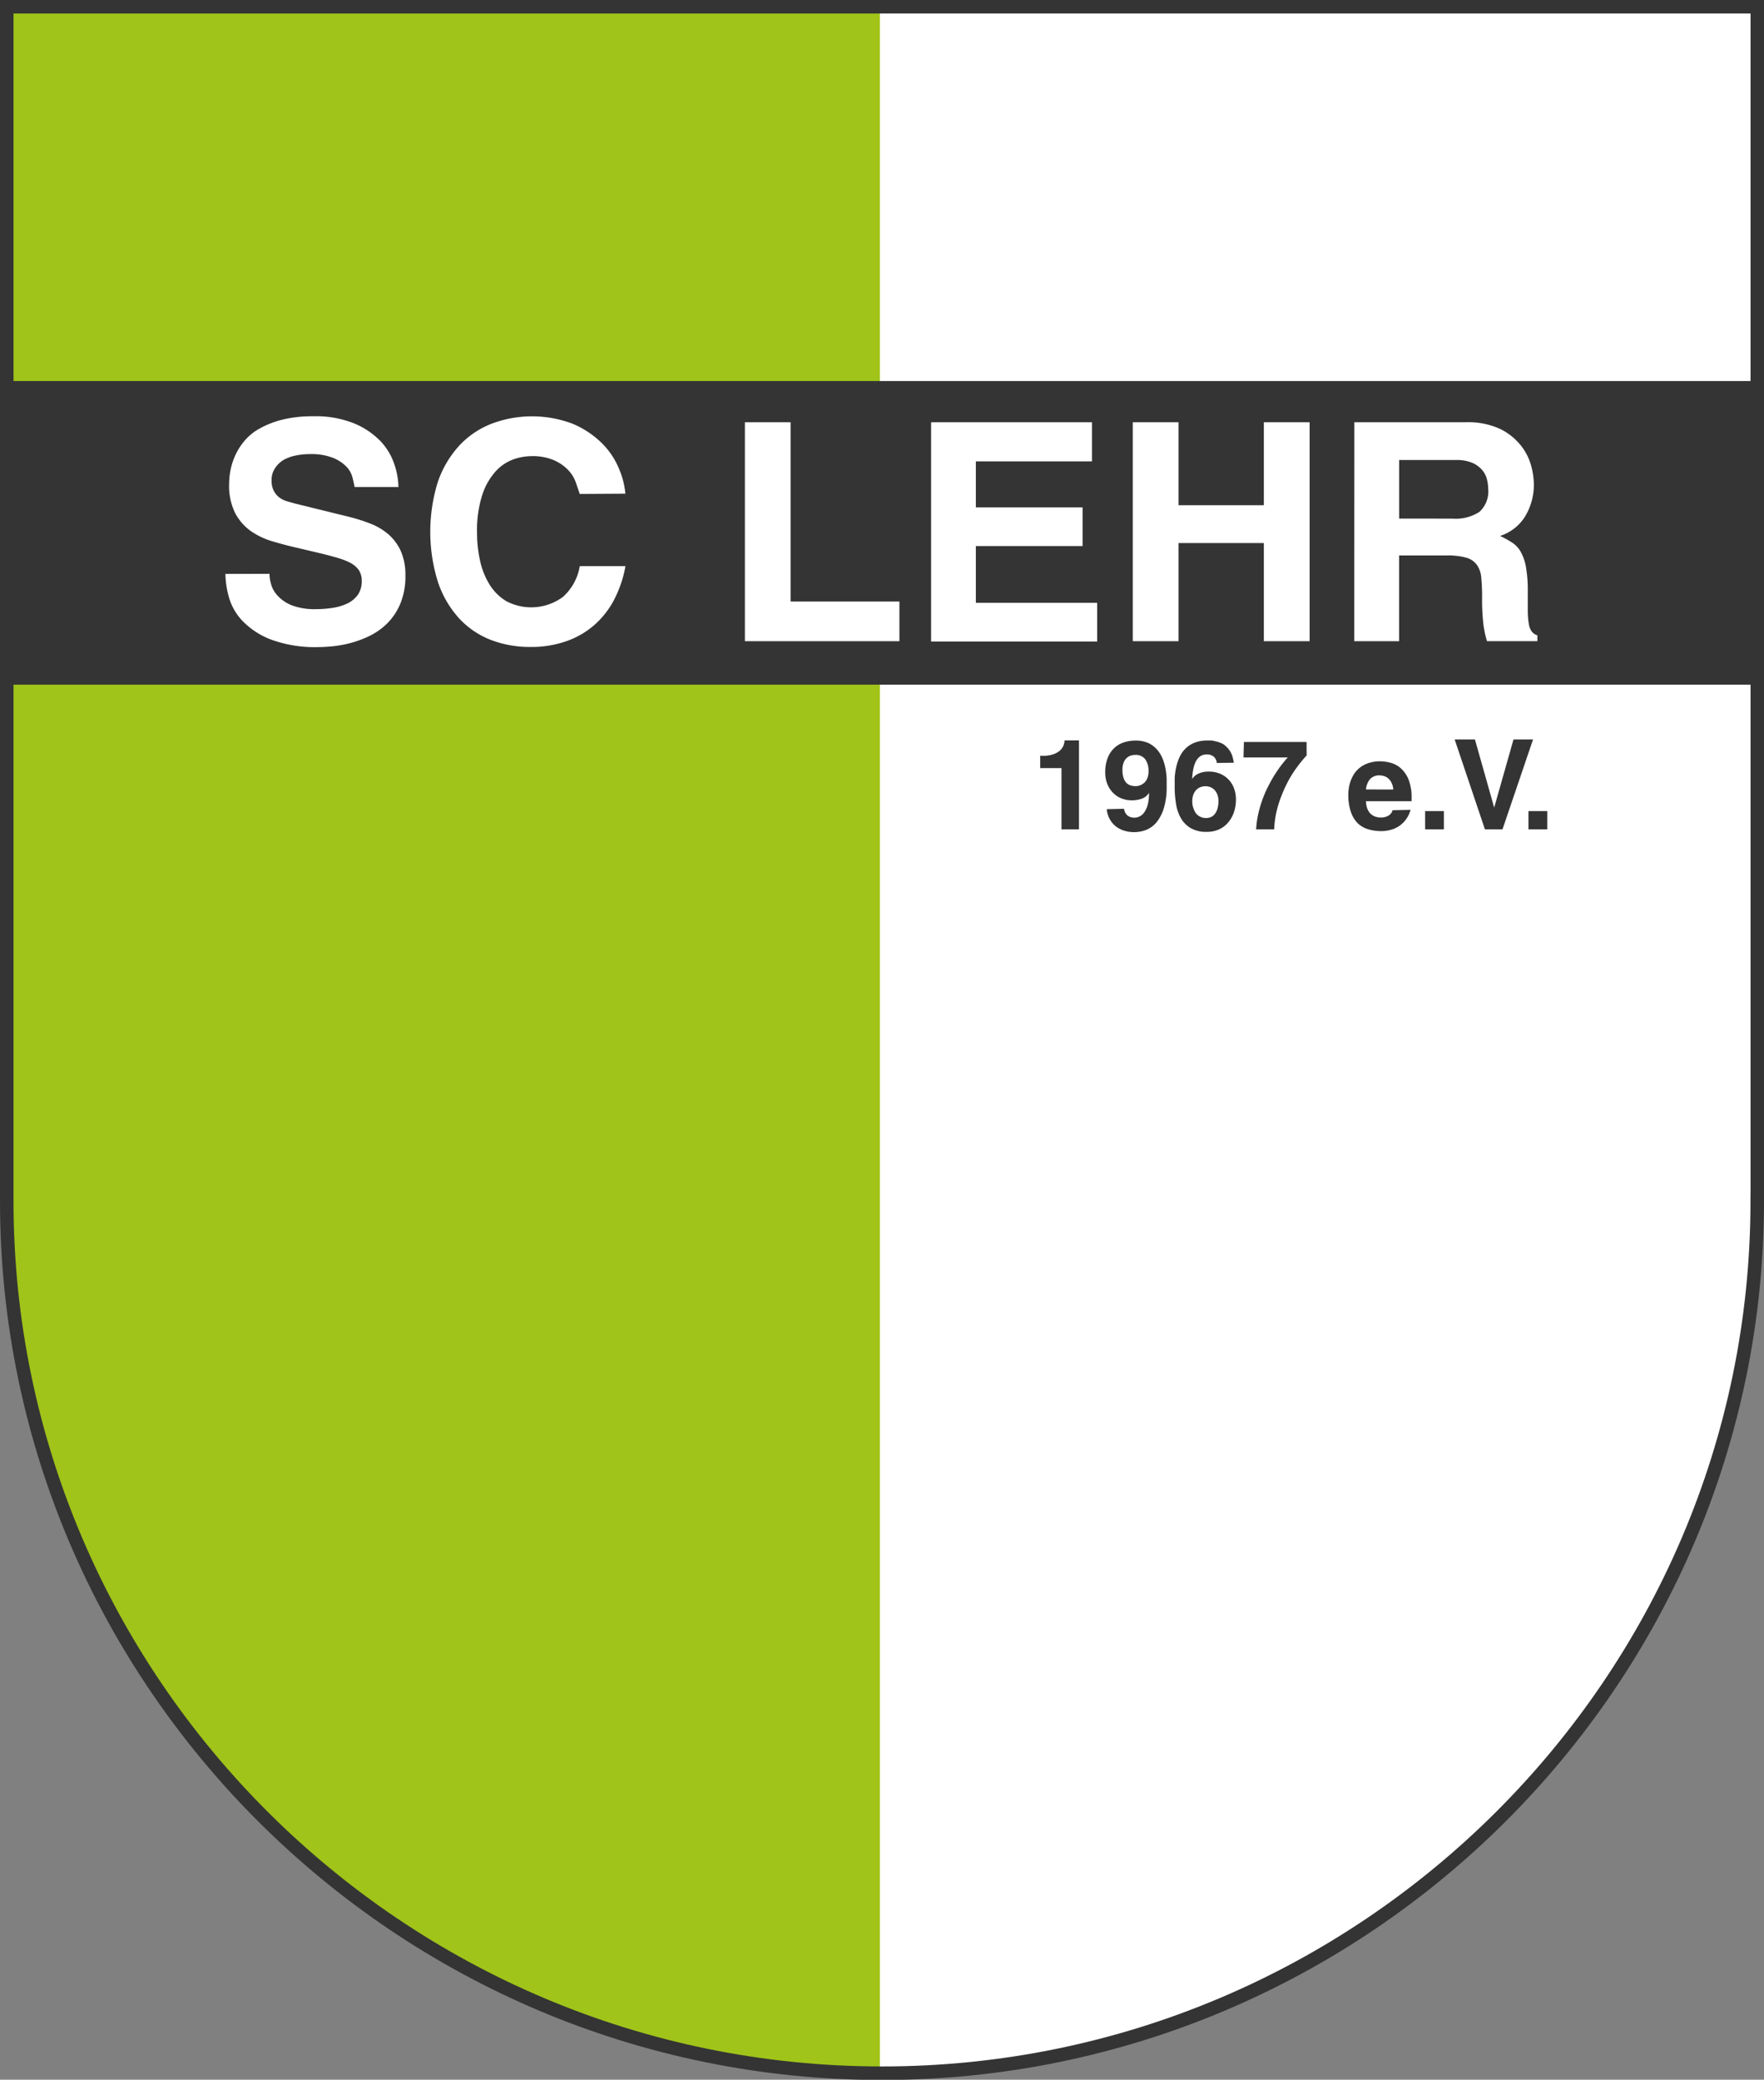
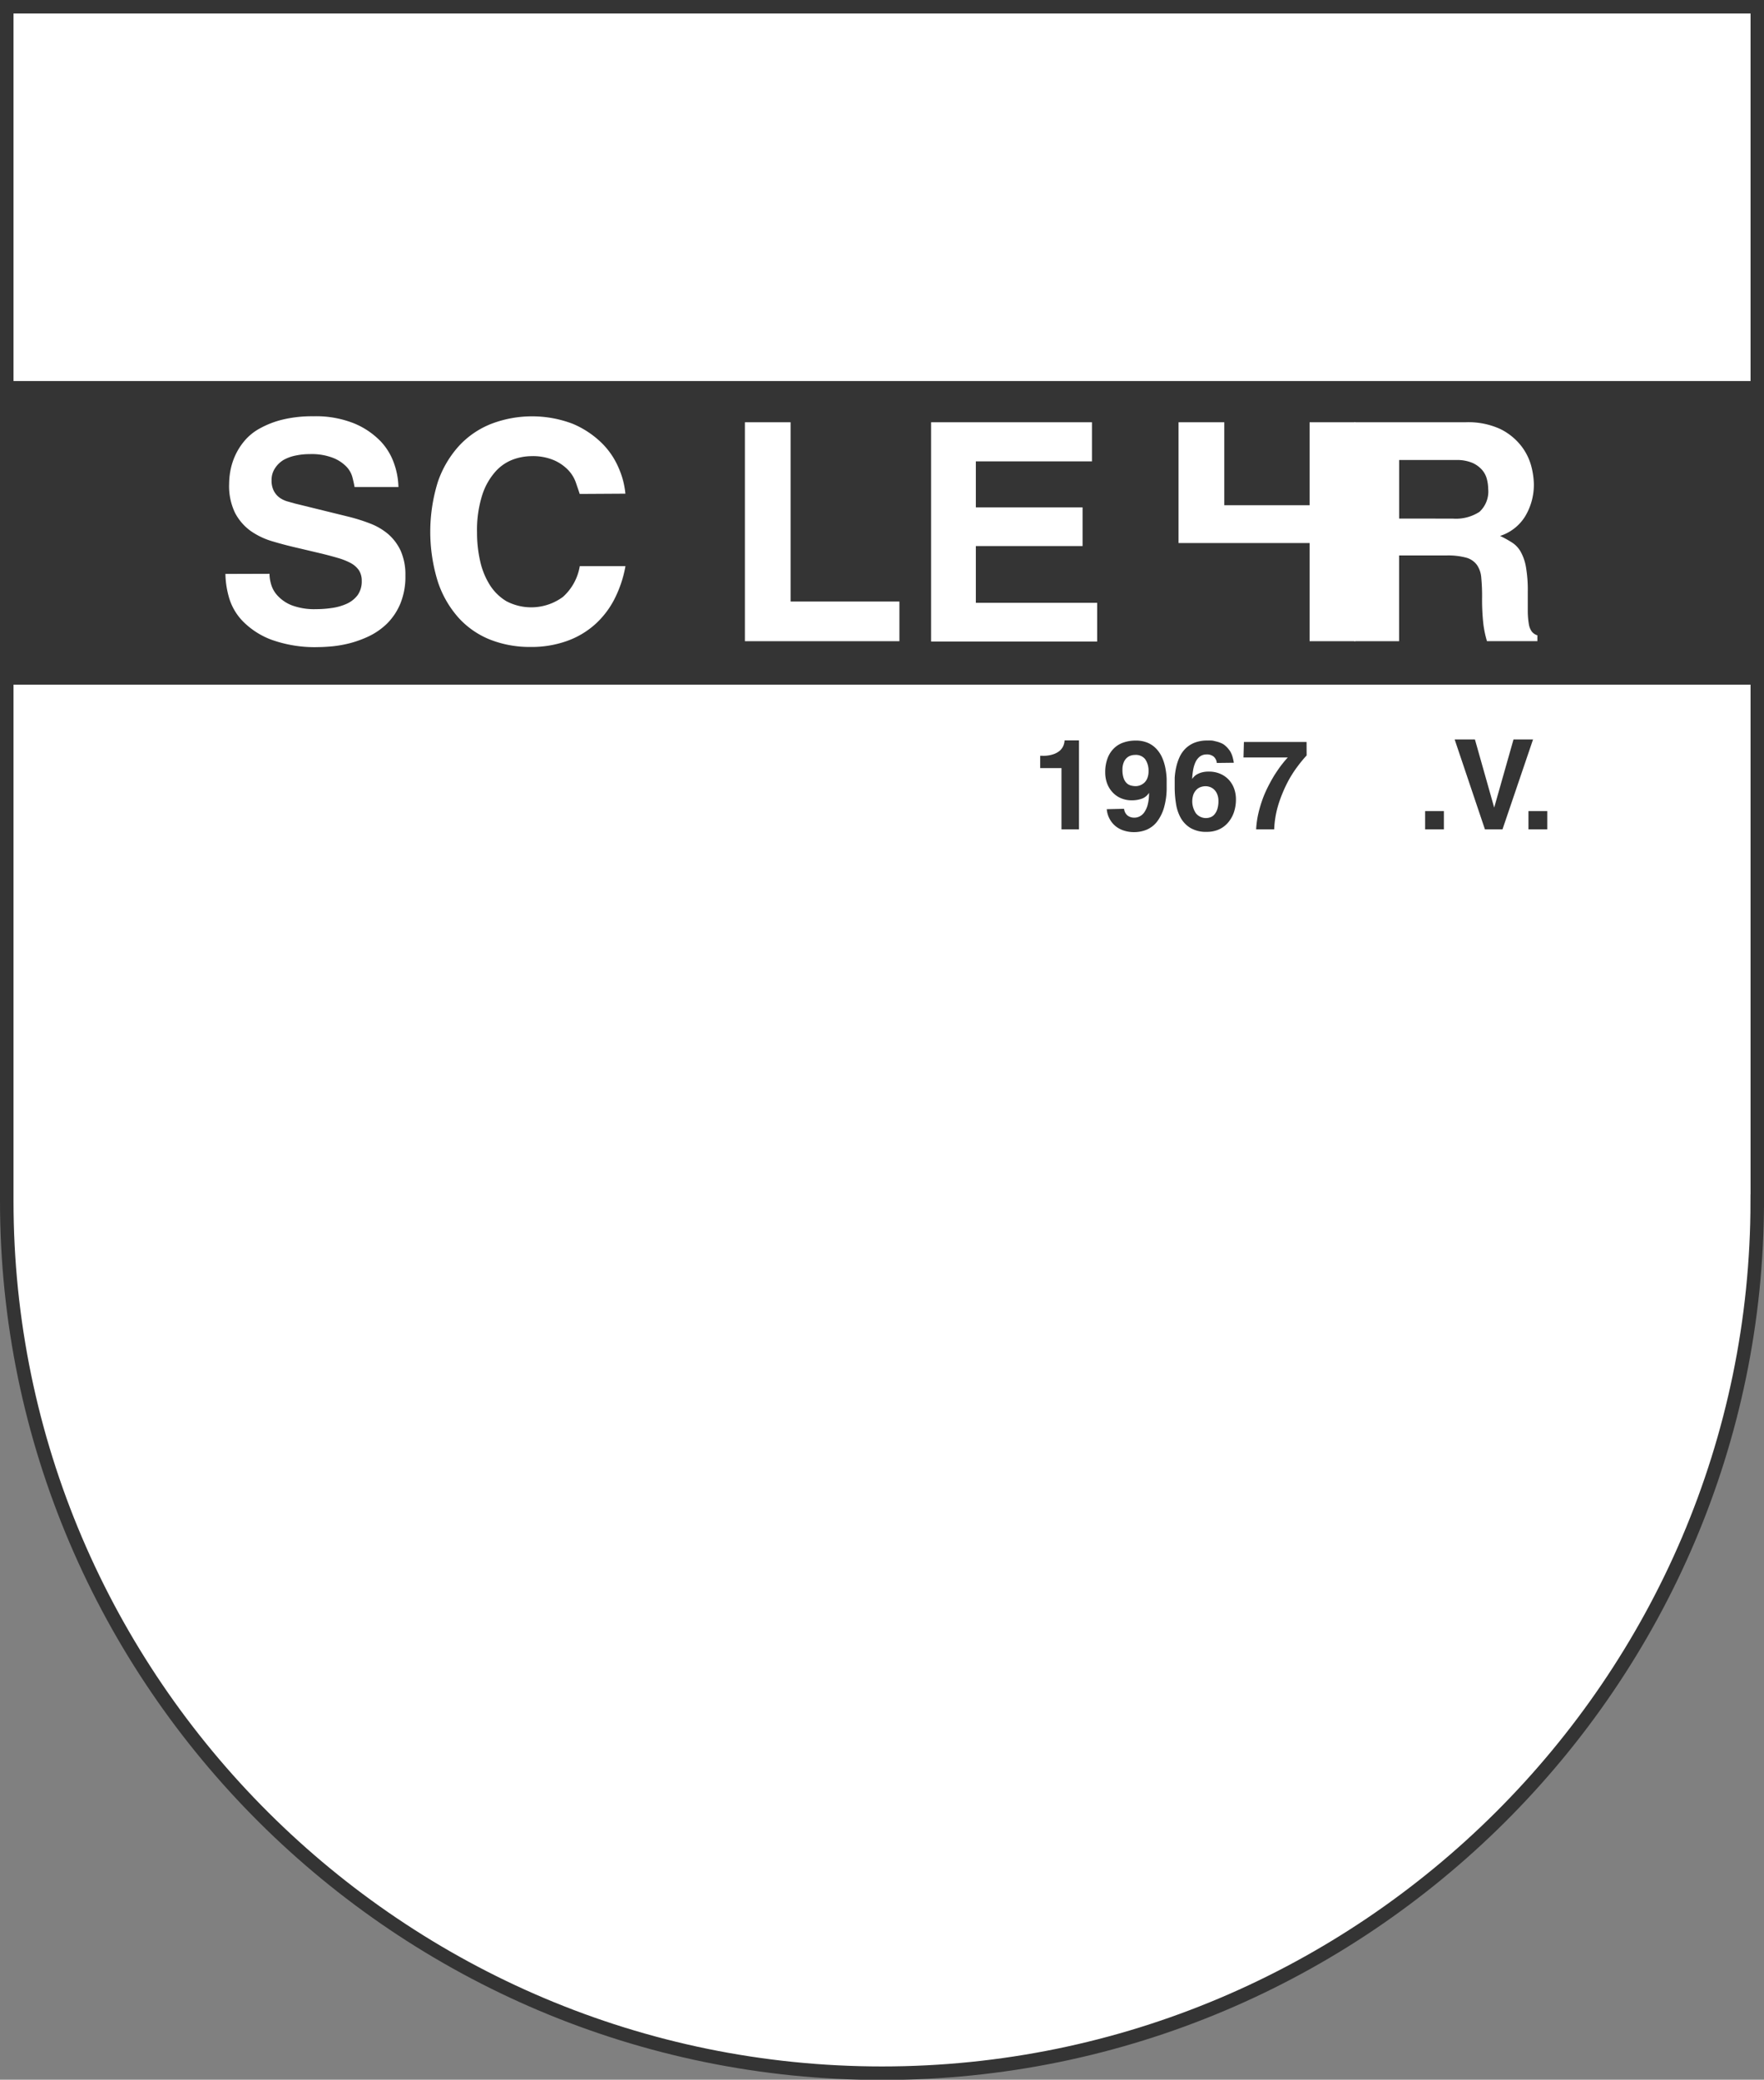
<svg xmlns="http://www.w3.org/2000/svg" id="Ebene_1" data-name="Ebene 1" viewBox="0 0 260.99 307.61">
  <rect x="0" y="0" width="260.99" height="307.61" fill="#808080" stroke="none" />
  <defs>
    <style>.cls-1,.cls-5{fill:#fff;}.cls-1,.cls-2,.cls-3{fill-rule:evenodd;}.cls-2{fill:#a0c419;}.cls-3{fill:none;stroke:#343434;stroke-width:2px;}.cls-4{fill:#343434;}</style>
  </defs>
  <path class="cls-1" d="M550.79,321.41c0,71-58.17,129-129.49,129s-129.5-57.94-129.5-129V144.76h259V321.41Z" transform="translate(-291.3 -143.76)" />
-   <path class="cls-2" d="M421.5,450.41C350,450,292.75,393.25,292.69,321.66V145.23L421.48,145l0,304.49v1Z" transform="translate(-291.3 -143.76)" />
  <path class="cls-3" d="M551.29,321.41c0,71-58.17,129-129.49,129s-129.5-57.94-129.5-129V144.76h259V321.41Z" transform="translate(-291.3 -143.76)" />
  <rect class="cls-4" x="1" y="56.36" width="258.98" height="44.91" />
  <path class="cls-5" d="M331.17,228.63a5.89,5.89,0,0,0,.25,1.58,4.12,4.12,0,0,0,1,1.71,5.67,5.67,0,0,0,2.07,1.38,9.52,9.52,0,0,0,3.56.56,16.09,16.09,0,0,0,2.41-.18,8,8,0,0,0,2.17-.63,4.17,4.17,0,0,0,1.58-1.26,3.48,3.48,0,0,0,.61-2.12,2.8,2.8,0,0,0-.43-1.58,3.54,3.54,0,0,0-1.22-1.06,10,10,0,0,0-1.87-.74c-.72-.21-1.51-.42-2.35-.63l-3.47-.82c-1.32-.3-2.6-.63-3.83-1a11,11,0,0,1-3.27-1.55,7.73,7.73,0,0,1-2.3-2.66,9.12,9.12,0,0,1-.88-4.31,11.25,11.25,0,0,1,.2-2,9.93,9.93,0,0,1,.7-2.19,9.39,9.39,0,0,1,1.38-2.17,7.87,7.87,0,0,1,2.28-1.84,13.45,13.45,0,0,1,3.33-1.29,18.53,18.53,0,0,1,4.56-.5,15.18,15.18,0,0,1,6.13,1.09,11.62,11.62,0,0,1,3.88,2.66,9.14,9.14,0,0,1,2,3.4,11,11,0,0,1,.59,3.32h-6.49c-.06-.37-.16-.82-.3-1.38a3.67,3.67,0,0,0-.87-1.6,5.71,5.71,0,0,0-2-1.33,8.77,8.77,0,0,0-3.49-.56,9.59,9.59,0,0,0-2,.2,6.11,6.11,0,0,0-1.83.65A3.93,3.93,0,0,0,332,213a3.13,3.13,0,0,0-.52,1.82,3.28,3.28,0,0,0,.34,1.56,2.89,2.89,0,0,0,.86,1,3.8,3.8,0,0,0,1.13.54l1.1.31,7.89,1.94a26.52,26.52,0,0,1,3.2,1,9.3,9.3,0,0,1,2.71,1.57,7.39,7.39,0,0,1,1.87,2.48,8.69,8.69,0,0,1,.7,3.66,10.5,10.5,0,0,1-.75,4.17,9.13,9.13,0,0,1-1.93,2.91,10.16,10.16,0,0,1-2.64,1.87,16.15,16.15,0,0,1-2.87,1.06,17.66,17.66,0,0,1-2.63.47c-.82.07-1.46.11-1.94.11a19,19,0,0,1-7.15-1.12,11.66,11.66,0,0,1-4.22-2.78,8.38,8.38,0,0,1-2-3.54,13.55,13.55,0,0,1-.5-3.38Z" transform="translate(-291.3 -143.76)" />
  <path class="cls-5" d="M377.07,216.82c-.15-.48-.34-1-.57-1.69a5.21,5.21,0,0,0-1.12-1.83,6.58,6.58,0,0,0-2.1-1.46,8,8,0,0,0-3.38-.61,8.12,8.12,0,0,0-2.62.47,6.54,6.54,0,0,0-2.61,1.74,9.66,9.66,0,0,0-2,3.47,17.13,17.13,0,0,0-.79,5.63,18.9,18.9,0,0,0,.45,4.17,11.22,11.22,0,0,0,1.42,3.54,7.41,7.41,0,0,0,2.48,2.44,7.91,7.91,0,0,0,8.37-.65,7.84,7.84,0,0,0,2.48-4.54h6.76a17.52,17.52,0,0,1-1.62,4.85,13,13,0,0,1-2.89,3.77,12.53,12.53,0,0,1-4.15,2.45,15.47,15.47,0,0,1-5.41.88,15.94,15.94,0,0,1-5.95-1.08,12.6,12.6,0,0,1-4.66-3.22,15.13,15.13,0,0,1-3.07-5.32,24.86,24.86,0,0,1,0-14.82,15.29,15.29,0,0,1,3.16-5.34,12.93,12.93,0,0,1,4.74-3.22,16.93,16.93,0,0,1,12.06,0,13.76,13.76,0,0,1,4.26,2.82,11.44,11.44,0,0,1,2.52,3.7,12.29,12.29,0,0,1,1,3.81Z" transform="translate(-291.3 -143.76)" />
  <path class="cls-5" d="M408.27,232.73h16.1v5.87H401.51V206.22h6.76Z" transform="translate(-291.3 -143.76)" />
  <path class="cls-5" d="M452.86,212H435.68v6.81h15.79v5.72H435.68v8.39h17.95v5.73H429.06V206.22h23.8Z" transform="translate(-291.3 -143.76)" />
-   <path class="cls-5" d="M465.67,224.08V238.6H458.9V206.22h6.77v12.27h12.62V206.22h6.77V238.6h-6.77V224.08Z" transform="translate(-291.3 -143.76)" />
+   <path class="cls-5" d="M465.67,224.08V238.6V206.22h6.77v12.27h12.62V206.22h6.77V238.6h-6.77V224.08Z" transform="translate(-291.3 -143.76)" />
  <path class="cls-5" d="M491.68,206.22h16.37a11.3,11.3,0,0,1,5.23,1,8.92,8.92,0,0,1,3.09,2.5,8.43,8.43,0,0,1,1.49,3,11.52,11.52,0,0,1,.38,2.6,9.07,9.07,0,0,1-1.28,4.8,6.79,6.79,0,0,1-3.72,2.91A15.91,15.91,0,0,1,515,224a3.87,3.87,0,0,1,1.28,1.35,7.14,7.14,0,0,1,.79,2.28,19.94,19.94,0,0,1,.27,3.65c0,1.17,0,2.15,0,2.93a11.93,11.93,0,0,0,.16,1.87,2.56,2.56,0,0,0,.43,1.09,1.68,1.68,0,0,0,.83.56v.86H511.3a15.67,15.67,0,0,1-.54-2.6,33.12,33.12,0,0,1-.18-3.94,27.93,27.93,0,0,0-.12-2.82,3.79,3.79,0,0,0-.63-1.89,2.91,2.91,0,0,0-1.58-1.09,10.32,10.32,0,0,0-2.95-.33h-7V238.6h-6.63Zm14.57,14.25a6.42,6.42,0,0,0,3.94-1,4.08,4.08,0,0,0,1.29-3.43,5.8,5.8,0,0,0-.18-1.37,3.35,3.35,0,0,0-.7-1.38,4.15,4.15,0,0,0-1.44-1.06,5.89,5.89,0,0,0-2.42-.43h-8.43v8.66Z" transform="translate(-291.3 -143.76)" />
  <path class="cls-4" d="M445.2,255.55h.37a4.51,4.51,0,0,0,1.55-.22,2.93,2.93,0,0,0,1-.55,2.13,2.13,0,0,0,.52-.74,2.43,2.43,0,0,0,.17-.77h2.13v13.16h-2.59v-9.06H445.2Z" transform="translate(-291.3 -143.76)" />
  <path class="cls-4" d="M457.61,263.39v0a1.48,1.48,0,0,0,.52,1,1.59,1.59,0,0,0,1,.31,1.67,1.67,0,0,0,.79-.19,1.86,1.86,0,0,0,.69-.61,3.61,3.61,0,0,0,.5-1.13,6.65,6.65,0,0,0,.19-1.74l0,0a2.07,2.07,0,0,1-1.14.89,4.35,4.35,0,0,1-1.36.22,4.06,4.06,0,0,1-1.68-.33,3.58,3.58,0,0,1-1.25-.9,3.89,3.89,0,0,1-.78-1.3,4.6,4.6,0,0,1-.27-1.58,5.76,5.76,0,0,1,.34-2.09,4,4,0,0,1,.94-1.48,3.61,3.61,0,0,1,1.42-.87,5.36,5.36,0,0,1,1.78-.29,4.42,4.42,0,0,1,1.93.38,3.86,3.86,0,0,1,1.3,1,4.67,4.67,0,0,1,.8,1.34,7.56,7.56,0,0,1,.42,1.49,10.75,10.75,0,0,1,.16,1.44c0,.46,0,.84,0,1.15a10.59,10.59,0,0,1-.42,3.21,6.25,6.25,0,0,1-1.08,2.08,3.88,3.88,0,0,1-1.53,1.12,4.89,4.89,0,0,1-1.75.33,4.8,4.8,0,0,1-1.55-.23,3.66,3.66,0,0,1-1.25-.67,3.51,3.51,0,0,1-.87-1.08,3.62,3.62,0,0,1-.41-1.41Zm-.24-5.76a3.7,3.7,0,0,0,.17,1.21,1.89,1.89,0,0,0,.44.74,1.43,1.43,0,0,0,.62.36,2.84,2.84,0,0,0,.72.1,1.86,1.86,0,0,0,.68-.13,2.15,2.15,0,0,0,.62-.39,1.86,1.86,0,0,0,.44-.68,2.7,2.7,0,0,0,.17-1,3,3,0,0,0-.49-1.78,1.76,1.76,0,0,0-1.49-.64,2.07,2.07,0,0,0-.58.08,1.57,1.57,0,0,0-.61.32,1.78,1.78,0,0,0-.49.68A2.81,2.81,0,0,0,457.37,257.63Z" transform="translate(-291.3 -143.76)" />
  <path class="cls-4" d="M471.33,256.61a1.42,1.42,0,0,0-.43-.91,1.55,1.55,0,0,0-1.09-.35,1.65,1.65,0,0,0-1,.32,2.28,2.28,0,0,0-.65.86,4.57,4.57,0,0,0-.34,1.17,11.63,11.63,0,0,0-.14,1.28l0,0a2.58,2.58,0,0,1,.32-.38,1.86,1.86,0,0,1,.49-.35,3,3,0,0,1,.7-.26,3.74,3.74,0,0,1,.95-.1,4.13,4.13,0,0,1,1.78.36,3.76,3.76,0,0,1,1.26.93,3.92,3.92,0,0,1,.74,1.3,4.6,4.6,0,0,1,.24,1.46,5.86,5.86,0,0,1-.31,2,4.64,4.64,0,0,1-.88,1.52,3.89,3.89,0,0,1-1.36,1,4.4,4.4,0,0,1-1.75.34,4.54,4.54,0,0,1-2.42-.57,4.09,4.09,0,0,1-1.45-1.5,6.16,6.16,0,0,1-.7-2.12,15.09,15.09,0,0,1-.19-2.42c0-.42,0-.88,0-1.38a10.09,10.09,0,0,1,.21-1.52,7.53,7.53,0,0,1,.48-1.48,4.3,4.3,0,0,1,.86-1.28,4,4,0,0,1,1.35-.9,5.07,5.07,0,0,1,1.94-.34,4.93,4.93,0,0,1,.56,0c.23,0,.48.08.74.14a4.36,4.36,0,0,1,.77.26,2,2,0,0,1,.62.41,3.4,3.4,0,0,1,.46.49,2.41,2.41,0,0,1,.33.5,3.65,3.65,0,0,1,.24.62,7.41,7.41,0,0,1,.19.87Zm.24,5.6a2.5,2.5,0,0,0-.19-1,2,2,0,0,0-.46-.68,1.85,1.85,0,0,0-.61-.37,2.09,2.09,0,0,0-.63-.11,2.18,2.18,0,0,0-.72.12,1.59,1.59,0,0,0-.63.39,2,2,0,0,0-.46.71,3.15,3.15,0,0,0,.38,2.8,1.91,1.91,0,0,0,2.19.55,1.45,1.45,0,0,0,.58-.44,2.39,2.39,0,0,0,.4-.78A3.84,3.84,0,0,0,471.57,262.21Z" transform="translate(-291.3 -143.76)" />
  <path class="cls-4" d="M484.62,255.5a18.2,18.2,0,0,0-1.24,1.49,17,17,0,0,0-1.52,2.36,20.84,20.84,0,0,0-1.34,3.17,14.45,14.45,0,0,0-.7,3.91h-2.67a13.9,13.9,0,0,1,.37-2.53,19.33,19.33,0,0,1,.72-2.3,18.73,18.73,0,0,1,.94-2,17.73,17.73,0,0,1,1-1.68c.33-.5.64-.92.93-1.28s.53-.64.72-.84h-6.55l.06-2.29h9.27Z" transform="translate(-291.3 -143.76)" />
-   <path class="cls-4" d="M500,263.54a4.41,4.41,0,0,1-.73,1.49,4.06,4.06,0,0,1-2.32,1.5,5.3,5.3,0,0,1-1.29.16,6.67,6.67,0,0,1-1.93-.27,3.81,3.81,0,0,1-1.56-.9,4.37,4.37,0,0,1-1-1.66,7.63,7.63,0,0,1-.38-2.56c0-.2,0-.46.05-.78a5.48,5.48,0,0,1,.21-1,5.16,5.16,0,0,1,.49-1.12,3.84,3.84,0,0,1,.84-1,4.18,4.18,0,0,1,1.3-.74,5.26,5.26,0,0,1,1.84-.29,5.84,5.84,0,0,1,1.54.22,3.68,3.68,0,0,1,1.5.81,4.52,4.52,0,0,1,1.14,1.66,7.09,7.09,0,0,1,.45,2.74v.47h-6.76a5.58,5.58,0,0,0,.09.68,2.33,2.33,0,0,0,.31.8,1.88,1.88,0,0,0,.68.66,2.41,2.41,0,0,0,1.23.27,2.09,2.09,0,0,0,1-.27,1.27,1.27,0,0,0,.64-.81Zm-2.56-3a2.52,2.52,0,0,0-.26-1,1.89,1.89,0,0,0-.48-.64,1.54,1.54,0,0,0-.61-.34,2.16,2.16,0,0,0-.65-.11A1.83,1.83,0,0,0,494,259a2.81,2.81,0,0,0-.6,1.53Z" transform="translate(-291.3 -143.76)" />
  <path class="cls-4" d="M504.93,266.43h-2.78v-2.7h2.78Z" transform="translate(-291.3 -143.76)" />
  <path class="cls-4" d="M515.23,253.13h2.89l-4.52,13.3H511l-4.48-13.3h3l2.85,10.08h0Z" transform="translate(-291.3 -143.76)" />
  <path class="cls-4" d="M520.22,266.43h-2.78v-2.7h2.78Z" transform="translate(-291.3 -143.76)" />
</svg>